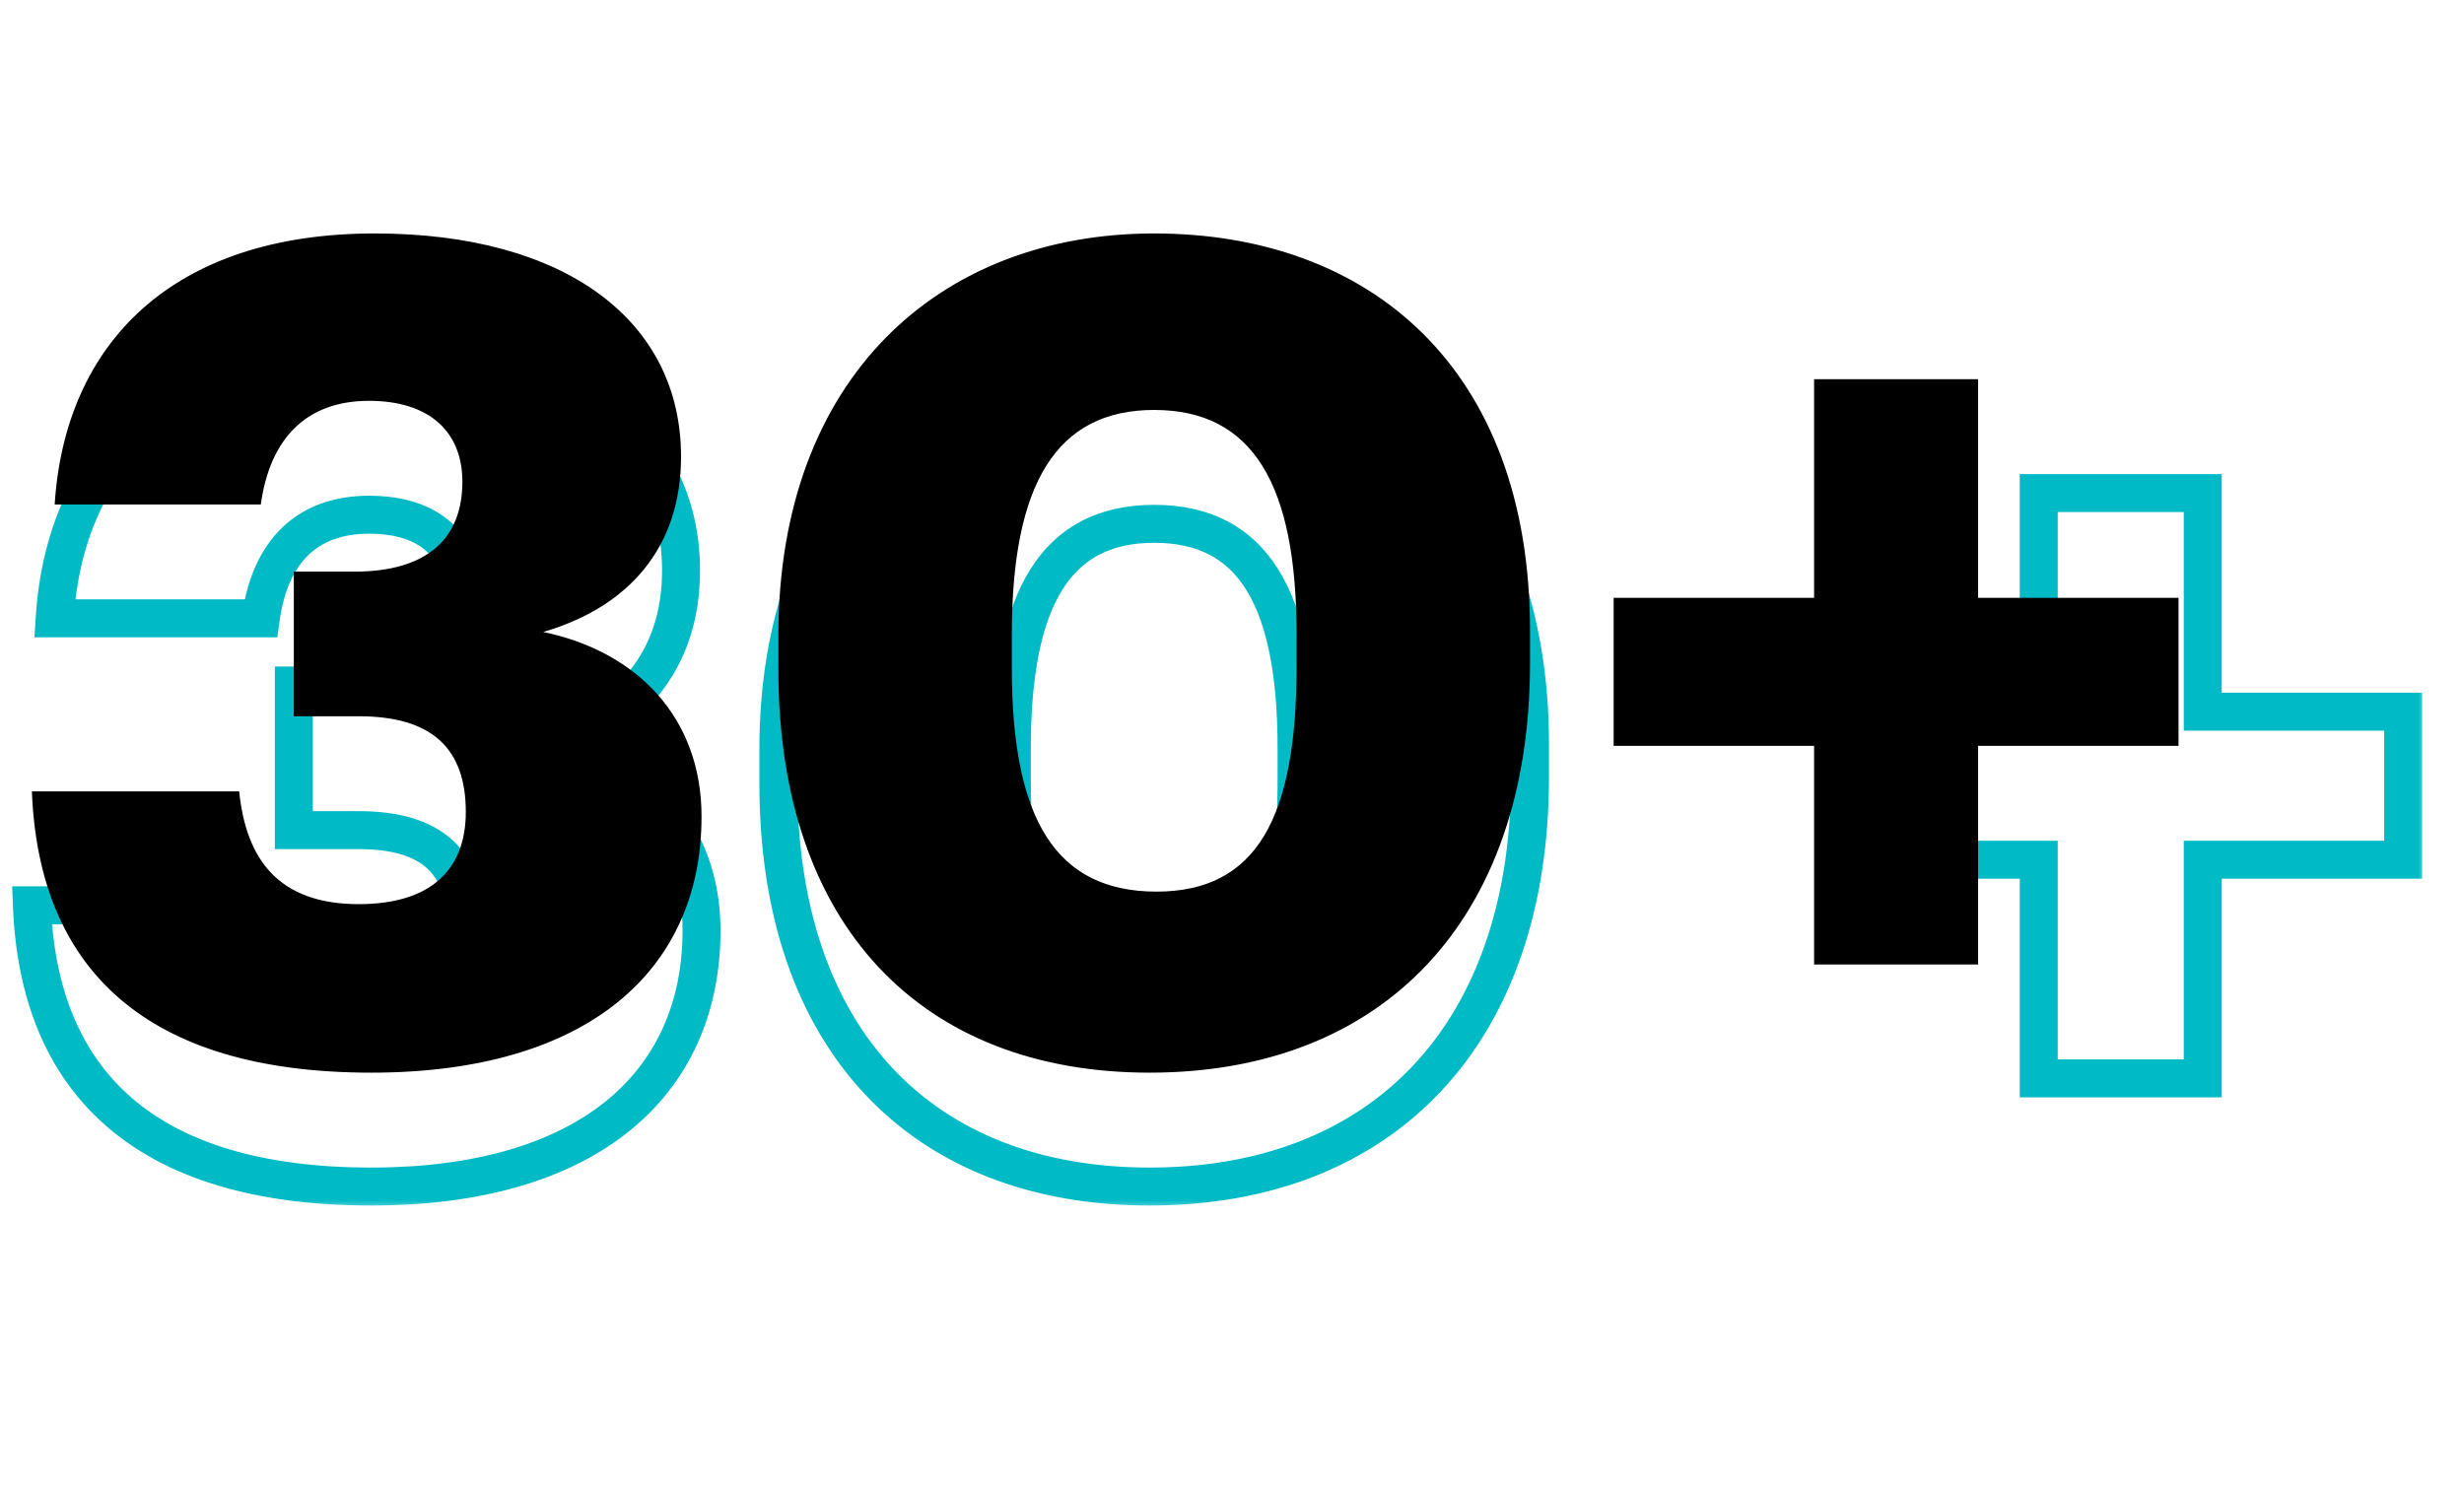
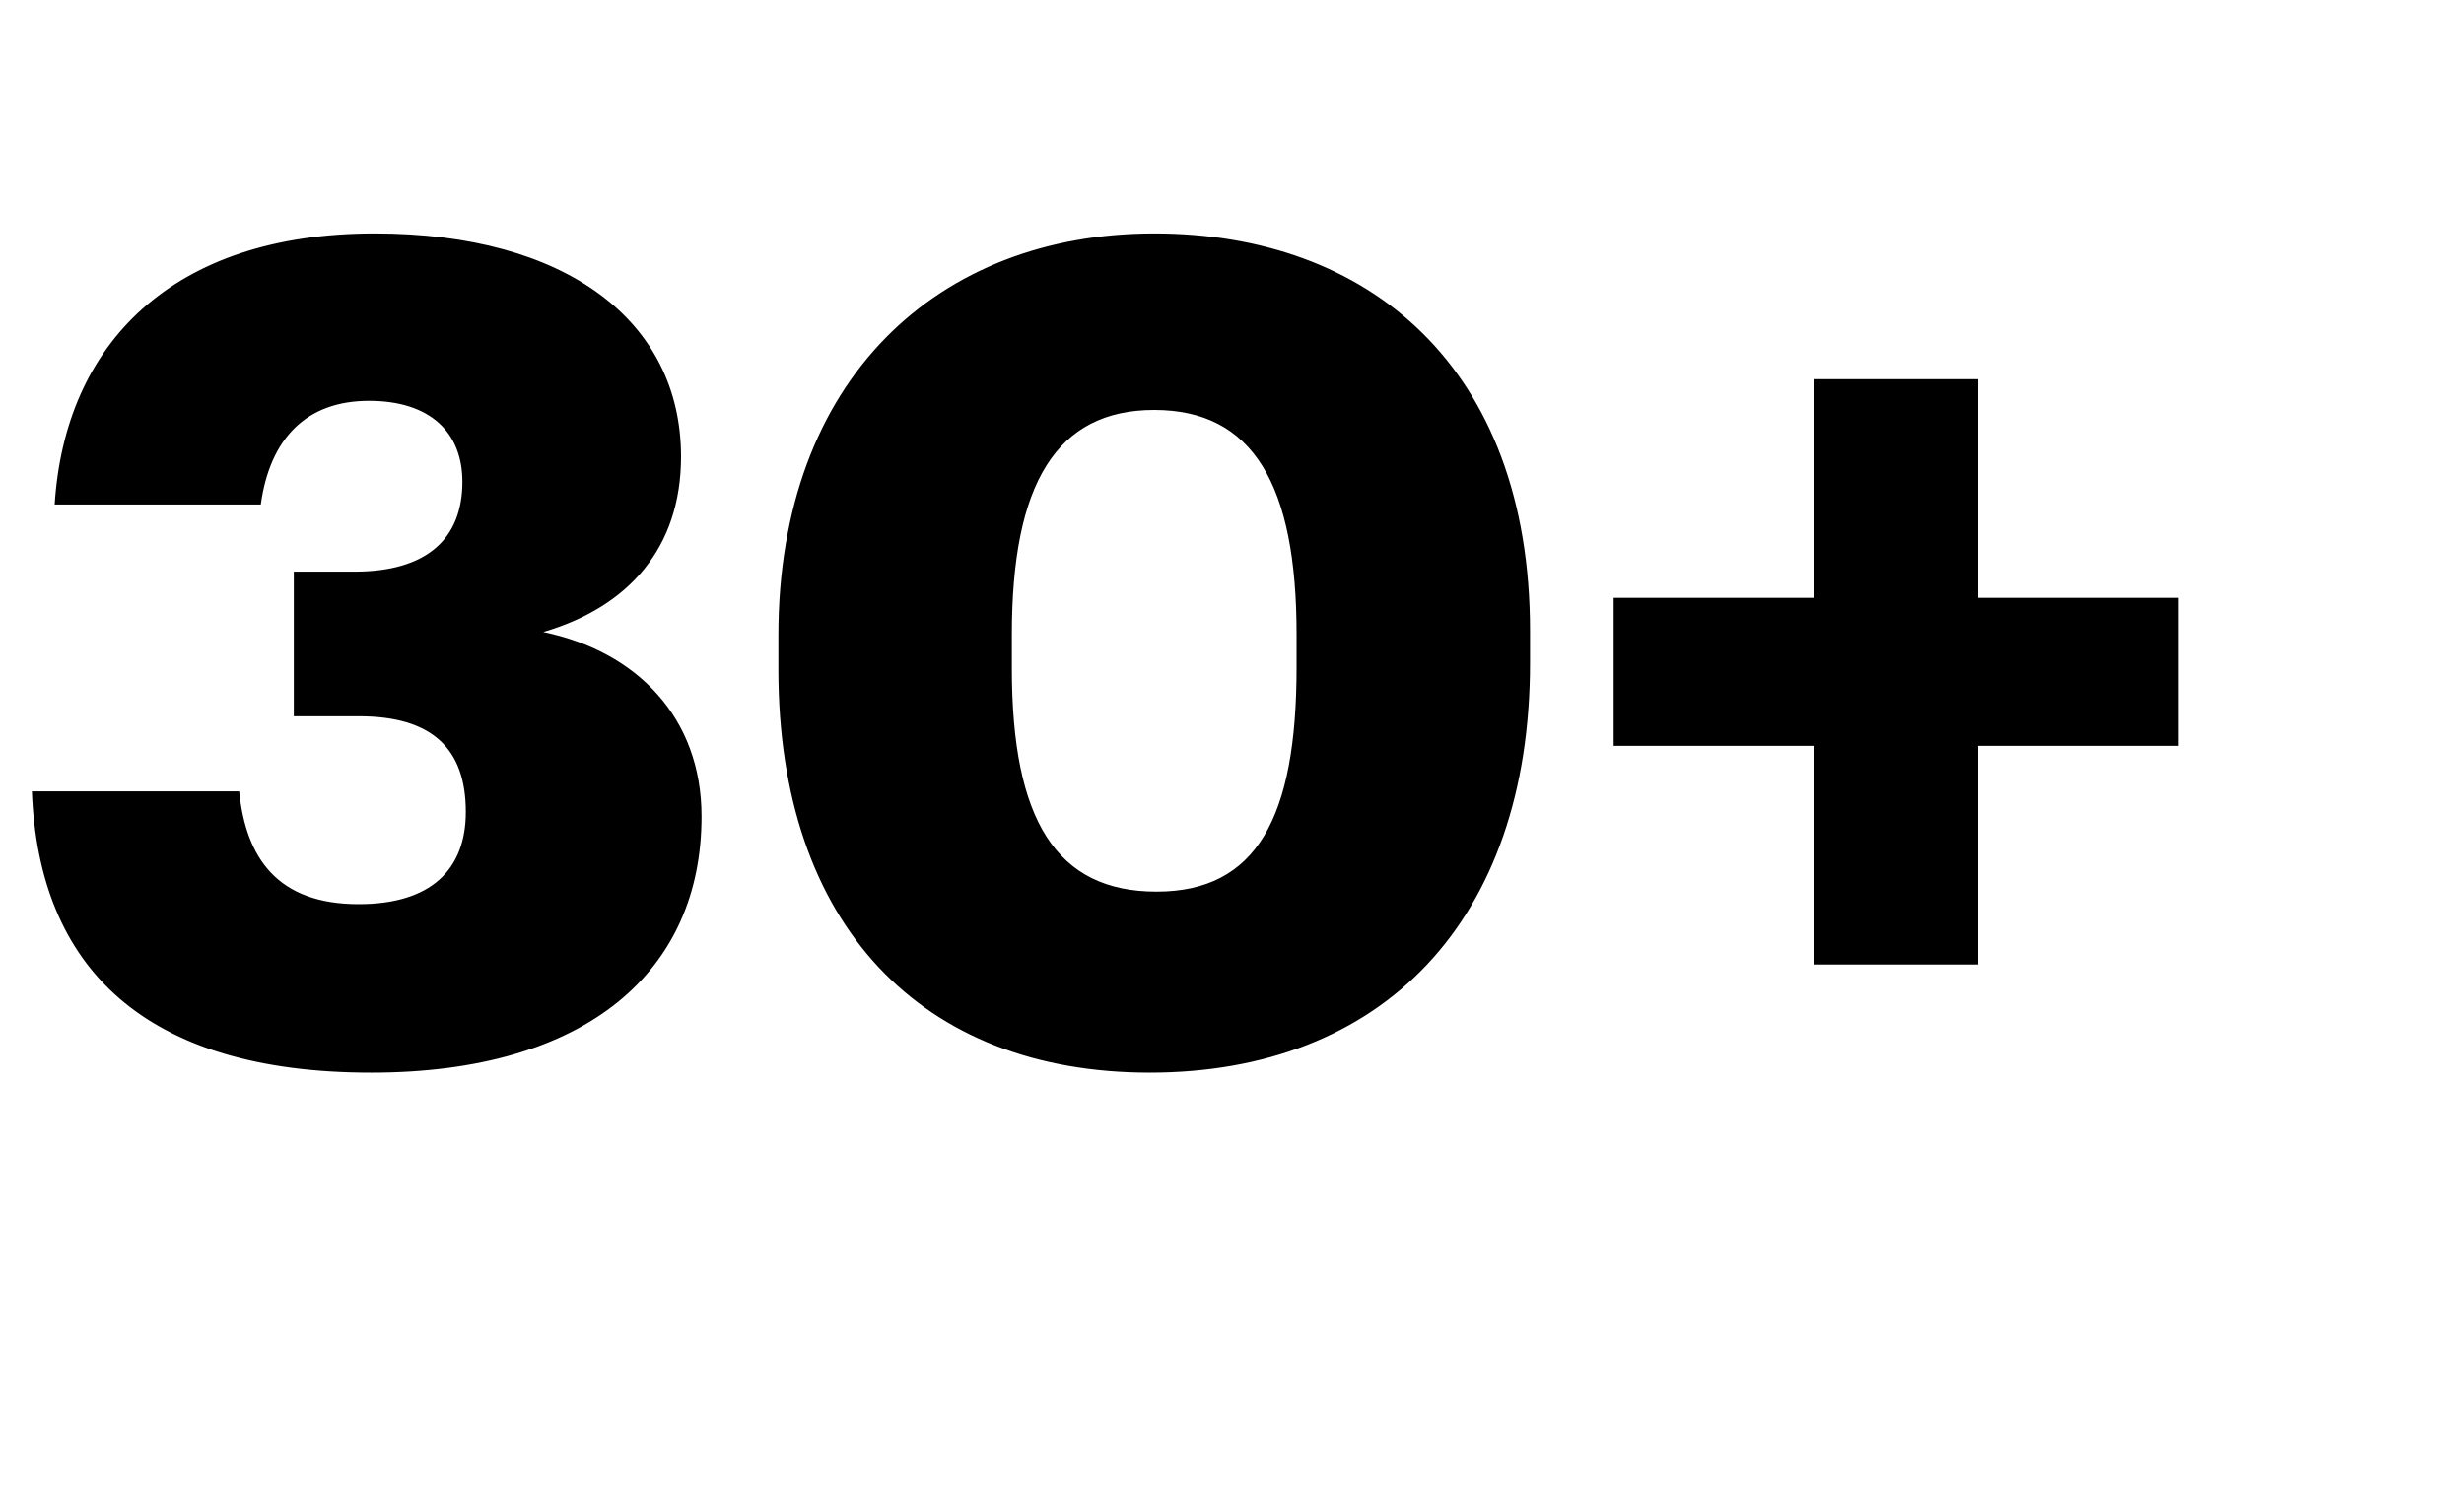
<svg xmlns="http://www.w3.org/2000/svg" width="134" height="81" viewBox="0 0 134 81" fill="none">
  <mask id="path-1-outside-1_0_476" maskUnits="userSpaceOnUse" x="0" y="17.795" width="132" height="48" fill="black">
-     <rect fill="white" y="17.795" width="132" height="48" />
-     <path d="M20.191 64.538C7.866 64.538 2.106 58.84 1.734 49.24H13.007C13.378 52.894 15.112 55.372 19.51 55.372C23.412 55.372 25.332 53.514 25.332 50.355C25.332 46.886 23.474 45.152 19.51 45.152H15.979V37.286H19.262C23.226 37.286 25.146 35.49 25.146 32.394C25.146 29.73 23.412 27.996 20.067 27.996C16.661 27.996 14.679 30.04 14.183 33.632H2.973C3.53 24.899 9.352 18.892 20.377 18.892C30.782 18.892 37.037 23.661 37.037 31.031C37.037 35.986 34.188 39.206 29.543 40.569C34.622 41.622 38.152 45.214 38.152 50.603C38.152 59.026 31.897 64.538 20.191 64.538ZM62.521 64.538C50.134 64.538 42.331 56.548 42.331 42.613V40.755C42.331 26.758 51.063 18.892 62.769 18.892C74.413 18.892 83.208 26.138 83.208 40.507V42.241C83.208 56.301 75.156 64.538 62.521 64.538ZM62.893 54.69C68.343 54.69 70.511 50.665 70.511 42.489V40.693C70.511 32.579 68.158 28.492 62.769 28.492C57.443 28.492 55.027 32.517 55.027 40.693V42.551C55.027 50.788 57.443 54.69 62.893 54.69ZM110.874 58.654V46.763H99.973V38.711H110.874V26.819H119.792V38.711H130.693V46.763H119.792V58.654H110.874Z" />
-   </mask>
-   <path d="M1.734 49.24V48.208H0.661L0.703 49.28L1.734 49.24ZM13.007 49.24L14.033 49.136L13.939 48.208H13.007V49.24ZM15.979 45.152H14.947V46.185H15.979V45.152ZM15.979 37.286V36.254H14.947V37.286H15.979ZM14.183 33.632V34.665H15.083L15.206 33.773L14.183 33.632ZM2.973 33.632L1.943 33.567L1.873 34.665H2.973V33.632ZM29.543 40.569L29.253 39.579L29.334 41.58L29.543 40.569ZM20.191 63.506C14.172 63.506 9.929 62.114 7.156 59.709C4.401 57.32 2.944 53.799 2.766 49.2L0.703 49.28C0.896 54.281 2.505 58.409 5.804 61.269C9.085 64.114 13.884 65.57 20.191 65.57V63.506ZM1.734 50.272H13.007V48.208H1.734V50.272ZM11.979 49.344C12.177 51.29 12.751 53.082 14.003 54.39C15.277 55.722 17.111 56.404 19.51 56.404V54.339C17.511 54.339 16.279 53.783 15.494 52.963C14.686 52.118 14.207 50.844 14.033 49.136L11.979 49.344ZM19.51 56.404C21.609 56.404 23.347 55.905 24.569 54.82C25.812 53.717 26.364 52.148 26.364 50.355H24.299C24.299 51.72 23.892 52.66 23.198 53.276C22.485 53.909 21.312 54.339 19.51 54.339V56.404ZM26.364 50.355C26.364 48.442 25.848 46.815 24.599 45.687C23.372 44.578 21.619 44.12 19.51 44.12V46.185C21.365 46.185 22.523 46.593 23.215 47.219C23.887 47.825 24.299 48.799 24.299 50.355H26.364ZM19.51 44.12H15.979V46.185H19.51V44.12ZM17.012 45.152V37.286H14.947V45.152H17.012ZM15.979 38.319H19.262V36.254H15.979V38.319ZM19.262 38.319C21.381 38.319 23.13 37.841 24.362 36.785C25.621 35.706 26.178 34.163 26.178 32.394H24.113C24.113 33.721 23.711 34.624 23.018 35.218C22.299 35.834 21.107 36.254 19.262 36.254V38.319ZM26.178 32.394C26.178 30.83 25.662 29.428 24.551 28.429C23.455 27.442 21.909 26.964 20.067 26.964V29.029C21.57 29.029 22.563 29.417 23.17 29.963C23.763 30.497 24.113 31.294 24.113 32.394H26.178ZM20.067 26.964C18.147 26.964 16.523 27.547 15.312 28.729C14.117 29.896 13.429 31.546 13.161 33.491L15.206 33.773C15.433 32.127 15.984 30.958 16.755 30.206C17.511 29.468 18.581 29.029 20.067 29.029V26.964ZM14.183 32.6H2.973V34.665H14.183V32.6ZM4.003 33.698C4.268 29.549 5.773 26.137 8.437 23.757C11.106 21.373 15.05 19.924 20.377 19.924V17.859C14.679 17.859 10.2 19.414 7.062 22.217C3.92 25.024 2.235 28.983 1.943 33.567L4.003 33.698ZM20.377 19.924C25.437 19.924 29.363 21.085 31.996 23.028C34.597 24.947 36.005 27.674 36.005 31.031H38.07C38.07 27.018 36.35 23.675 33.222 21.367C30.126 19.083 25.722 17.859 20.377 17.859V19.924ZM36.005 31.031C36.005 33.3 35.357 35.107 34.23 36.497C33.097 37.895 31.421 38.943 29.253 39.579L29.834 41.56C32.311 40.833 34.382 39.589 35.834 37.797C37.293 35.997 38.07 33.717 38.07 31.031H36.005ZM29.334 41.58C31.693 42.069 33.635 43.135 34.981 44.647C36.321 46.15 37.12 48.147 37.12 50.603H39.184C39.184 47.67 38.219 45.177 36.523 43.273C34.835 41.379 32.472 40.122 29.753 39.558L29.334 41.58ZM37.12 50.603C37.12 54.536 35.672 57.71 32.915 59.924C30.129 62.161 25.896 63.506 20.191 63.506V65.57C26.191 65.57 30.939 64.159 34.208 61.534C37.505 58.886 39.184 55.092 39.184 50.603H37.12ZM62.522 63.506C56.556 63.506 51.803 61.588 48.535 58.096C45.259 54.596 43.363 49.392 43.363 42.613H41.298C41.298 49.769 43.304 55.528 47.027 59.507C50.758 63.493 56.1 65.57 62.522 65.57V63.506ZM43.363 42.613V40.755H41.298V42.613H43.363ZM43.363 40.755C43.363 33.975 45.473 28.786 48.897 25.297C52.322 21.807 57.151 19.924 62.769 19.924V17.859C56.681 17.859 51.292 19.909 47.423 23.851C43.554 27.794 41.298 33.538 41.298 40.755H43.363ZM62.769 19.924C68.378 19.924 73.207 21.666 76.63 25.046C80.048 28.42 82.176 33.538 82.176 40.507H84.24C84.24 33.108 81.97 27.417 78.08 23.576C74.195 19.741 68.804 17.859 62.769 17.859V19.924ZM82.176 40.507V42.241H84.24V40.507H82.176ZM82.176 42.241C82.176 49.077 80.221 54.374 76.851 57.955C73.488 61.528 68.608 63.506 62.522 63.506V65.57C69.07 65.57 74.533 63.43 78.354 59.37C82.169 55.316 84.24 49.465 84.24 42.241H82.176ZM62.893 55.723C65.925 55.723 68.193 54.571 69.63 52.189C71.003 49.912 71.543 46.626 71.543 42.489H69.479C69.479 46.528 68.935 49.343 67.862 51.123C66.852 52.797 65.311 53.658 62.893 53.658V55.723ZM71.543 42.489V40.693H69.479V42.489H71.543ZM71.543 40.693C71.543 36.575 70.953 33.289 69.538 31.006C68.066 28.63 65.776 27.459 62.769 27.459V29.524C65.15 29.524 66.732 30.397 67.783 32.094C68.892 33.883 69.479 36.698 69.479 40.693H71.543ZM62.769 27.459C59.795 27.459 57.507 28.613 56.026 30.979C54.601 33.255 53.995 36.541 53.995 40.693H56.059C56.059 36.669 56.661 33.855 57.776 32.074C58.834 30.384 60.417 29.524 62.769 29.524V27.459ZM53.995 40.693V42.551H56.059V40.693H53.995ZM53.995 42.551C53.995 46.731 54.6 50.009 56.047 52.267C57.553 54.617 59.878 55.723 62.893 55.723V53.658C60.457 53.658 58.849 52.813 57.785 51.153C56.662 49.4 56.059 46.609 56.059 42.551H53.995ZM110.874 58.654H109.841V59.687H110.874V58.654ZM110.874 46.763H111.906V45.73H110.874V46.763ZM99.973 46.763H98.941V47.795H99.973V46.763ZM99.973 38.711V37.679H98.941V38.711H99.973ZM110.874 38.711V39.743H111.906V38.711H110.874ZM110.874 26.819V25.787H109.841V26.819H110.874ZM119.792 26.819H120.825V25.787H119.792V26.819ZM119.792 38.711H118.76V39.743H119.792V38.711ZM130.693 38.711H131.725V37.679H130.693V38.711ZM130.693 46.763V47.795H131.725V46.763H130.693ZM119.792 46.763V45.73H118.76V46.763H119.792ZM119.792 58.654V59.687H120.825V58.654H119.792ZM111.906 58.654V46.763H109.841V58.654H111.906ZM110.874 45.73H99.973V47.795H110.874V45.73ZM101.005 46.763V38.711H98.941V46.763H101.005ZM99.973 39.743H110.874V37.679H99.973V39.743ZM111.906 38.711V26.819H109.841V38.711H111.906ZM110.874 27.852H119.792V25.787H110.874V27.852ZM118.76 26.819V38.711H120.825V26.819H118.76ZM119.792 39.743H130.693V37.679H119.792V39.743ZM129.661 38.711V46.763H131.725V38.711H129.661ZM130.693 45.73H119.792V47.795H130.693V45.73ZM118.76 46.763V58.654H120.825V46.763H118.76ZM119.792 57.622H110.874V59.687H119.792V57.622Z" fill="#00BAC6" mask="url(#path-1-outside-1_0_476)" />
+     </mask>
  <path d="M20.191 58.344C7.866 58.344 2.106 52.646 1.734 43.046H13.007C13.378 46.7 15.112 49.178 19.51 49.178C23.412 49.178 25.332 47.32 25.332 44.161C25.332 40.693 23.474 38.959 19.51 38.959H15.979V31.093H19.262C23.226 31.093 25.146 29.297 25.146 26.2C25.146 23.537 23.412 21.802 20.067 21.802C16.661 21.802 14.679 23.846 14.183 27.439H2.973C3.53 18.706 9.352 12.698 20.377 12.698C30.782 12.698 37.037 17.467 37.037 24.837C37.037 29.792 34.188 33.013 29.543 34.375C34.622 35.428 38.152 39.02 38.152 44.409C38.152 52.832 31.897 58.344 20.191 58.344ZM62.521 58.344C50.134 58.344 42.331 50.355 42.331 36.419V34.561C42.331 20.564 51.063 12.698 62.769 12.698C74.413 12.698 83.208 19.944 83.208 34.313V36.047C83.208 50.107 75.156 58.344 62.521 58.344ZM62.893 48.497C68.343 48.497 70.511 44.471 70.511 36.295V34.499C70.511 26.386 68.158 22.298 62.769 22.298C57.443 22.298 55.027 26.324 55.027 34.499V36.357C55.027 44.595 57.443 48.497 62.893 48.497ZM98.656 52.46V40.569H87.755V32.517H98.656V20.626H107.575V32.517H118.475V40.569H107.575V52.46H98.656Z" fill="black" />
</svg>